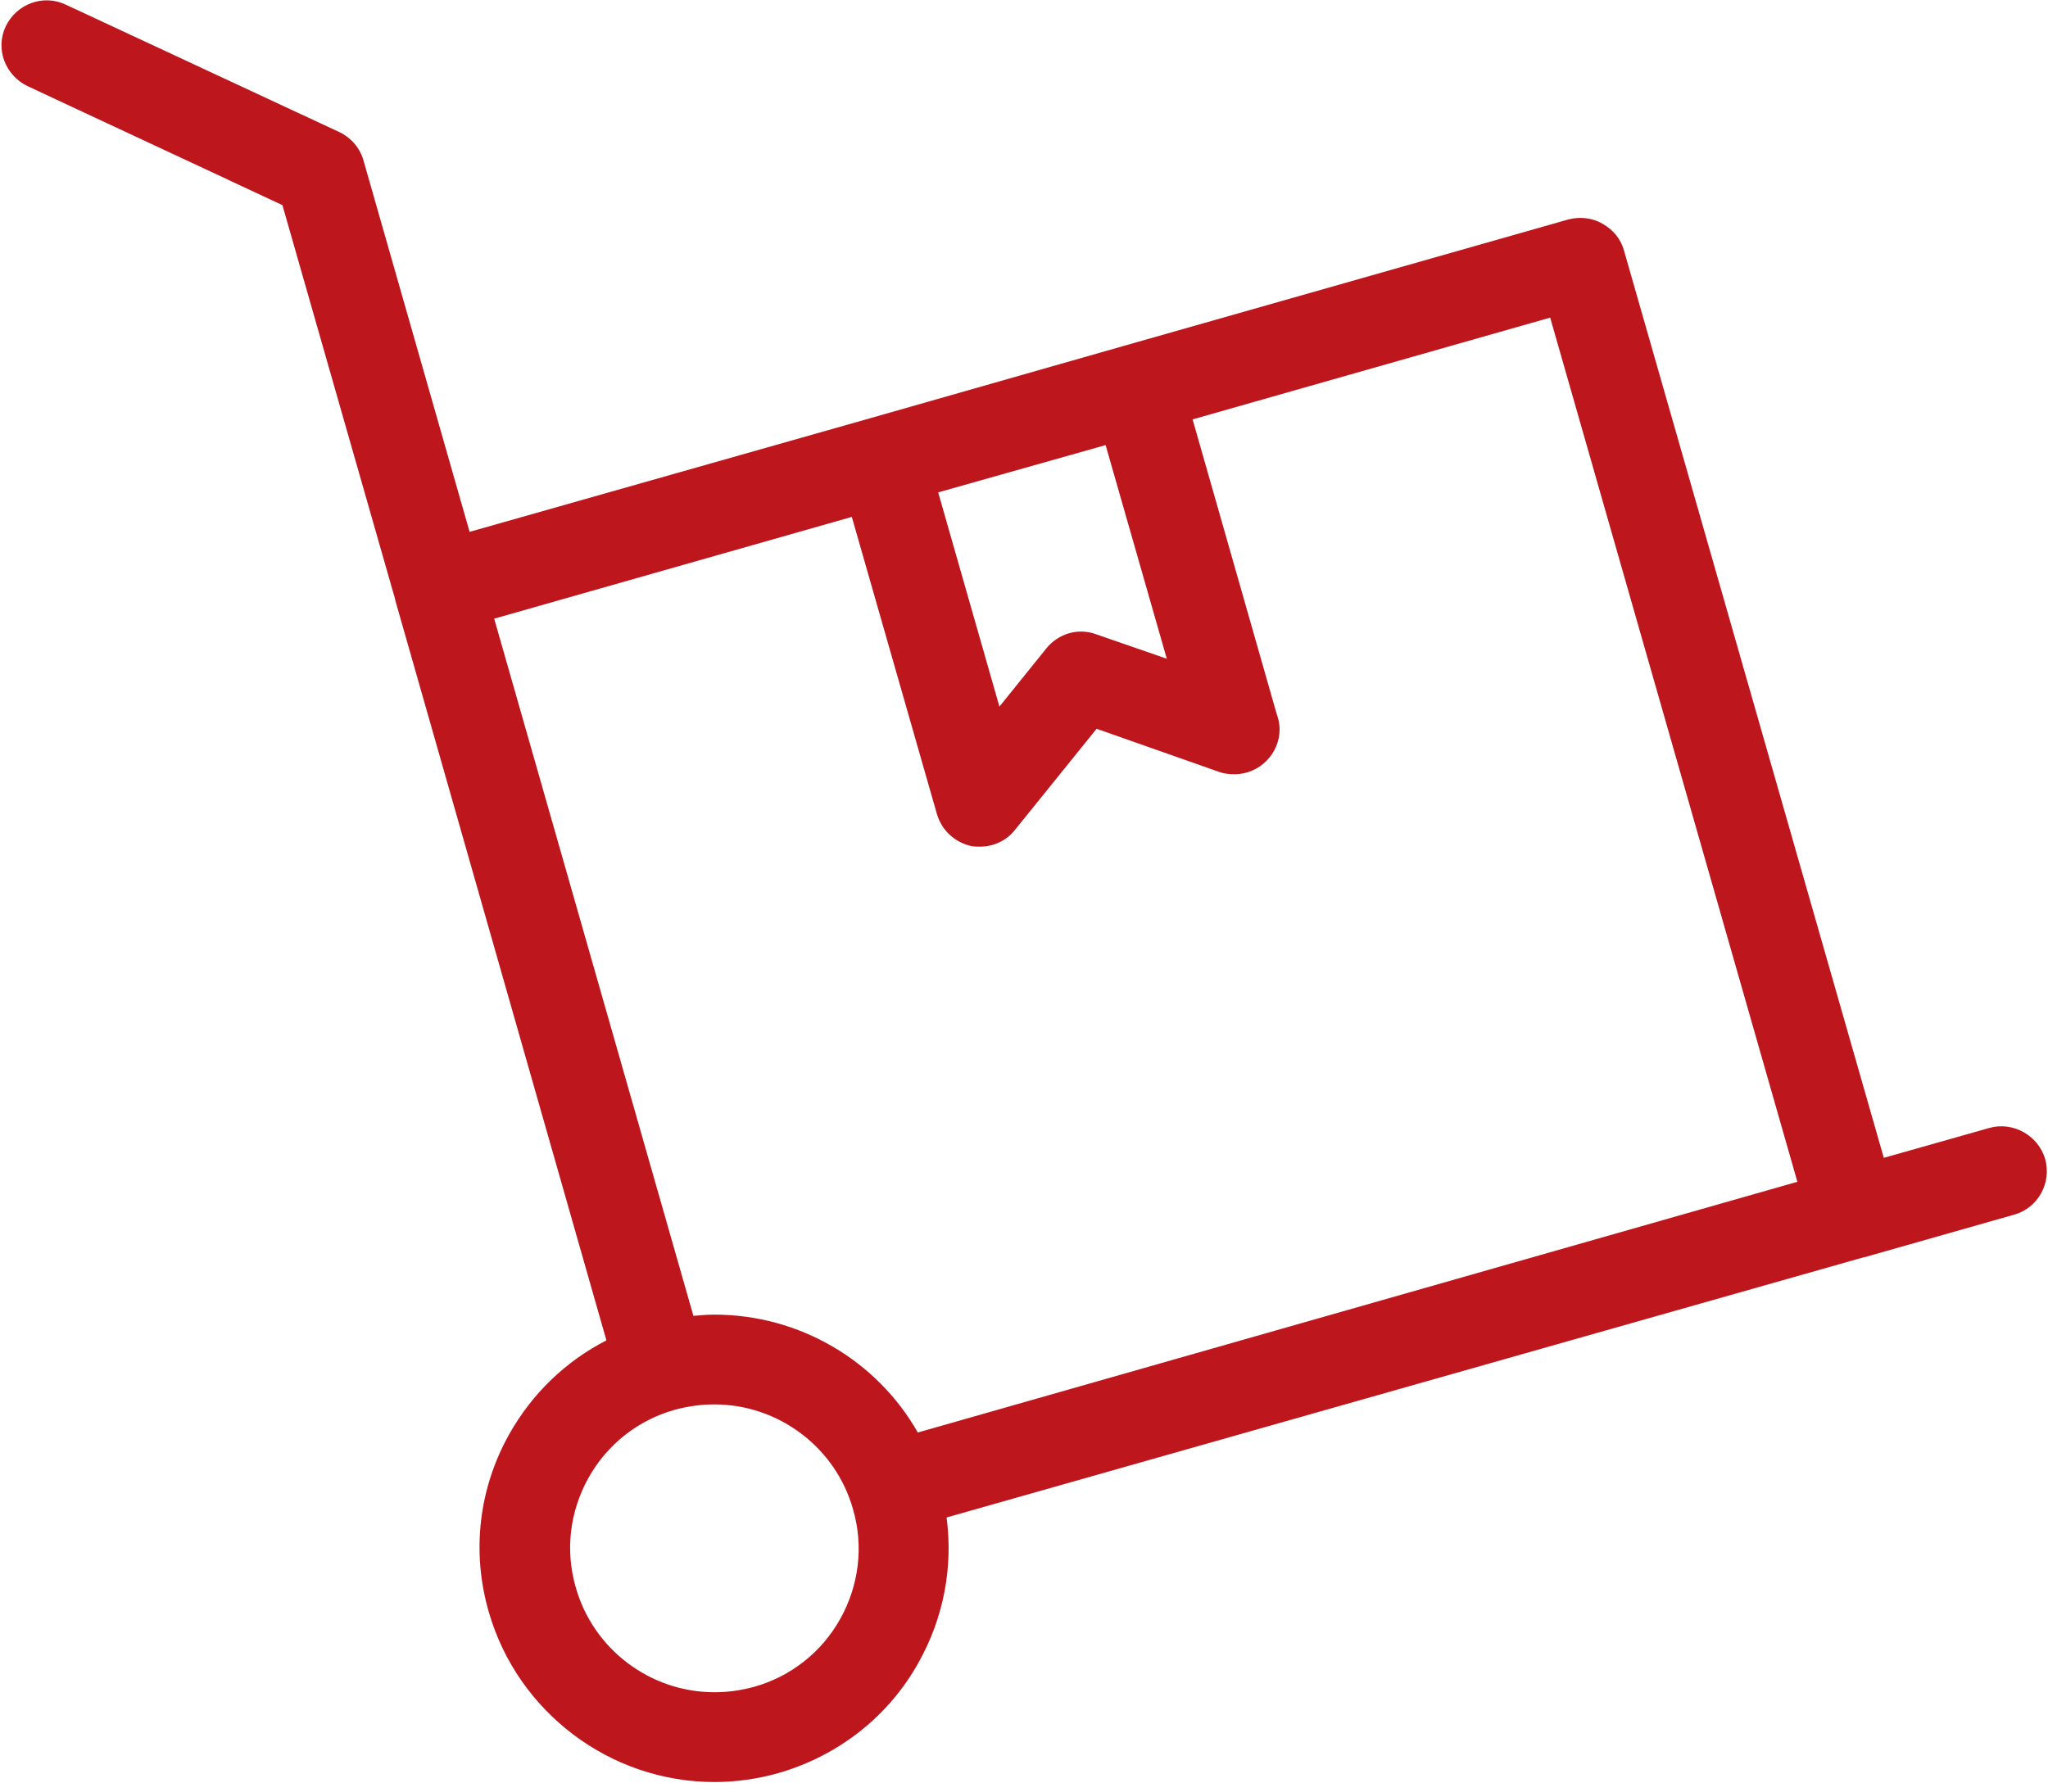
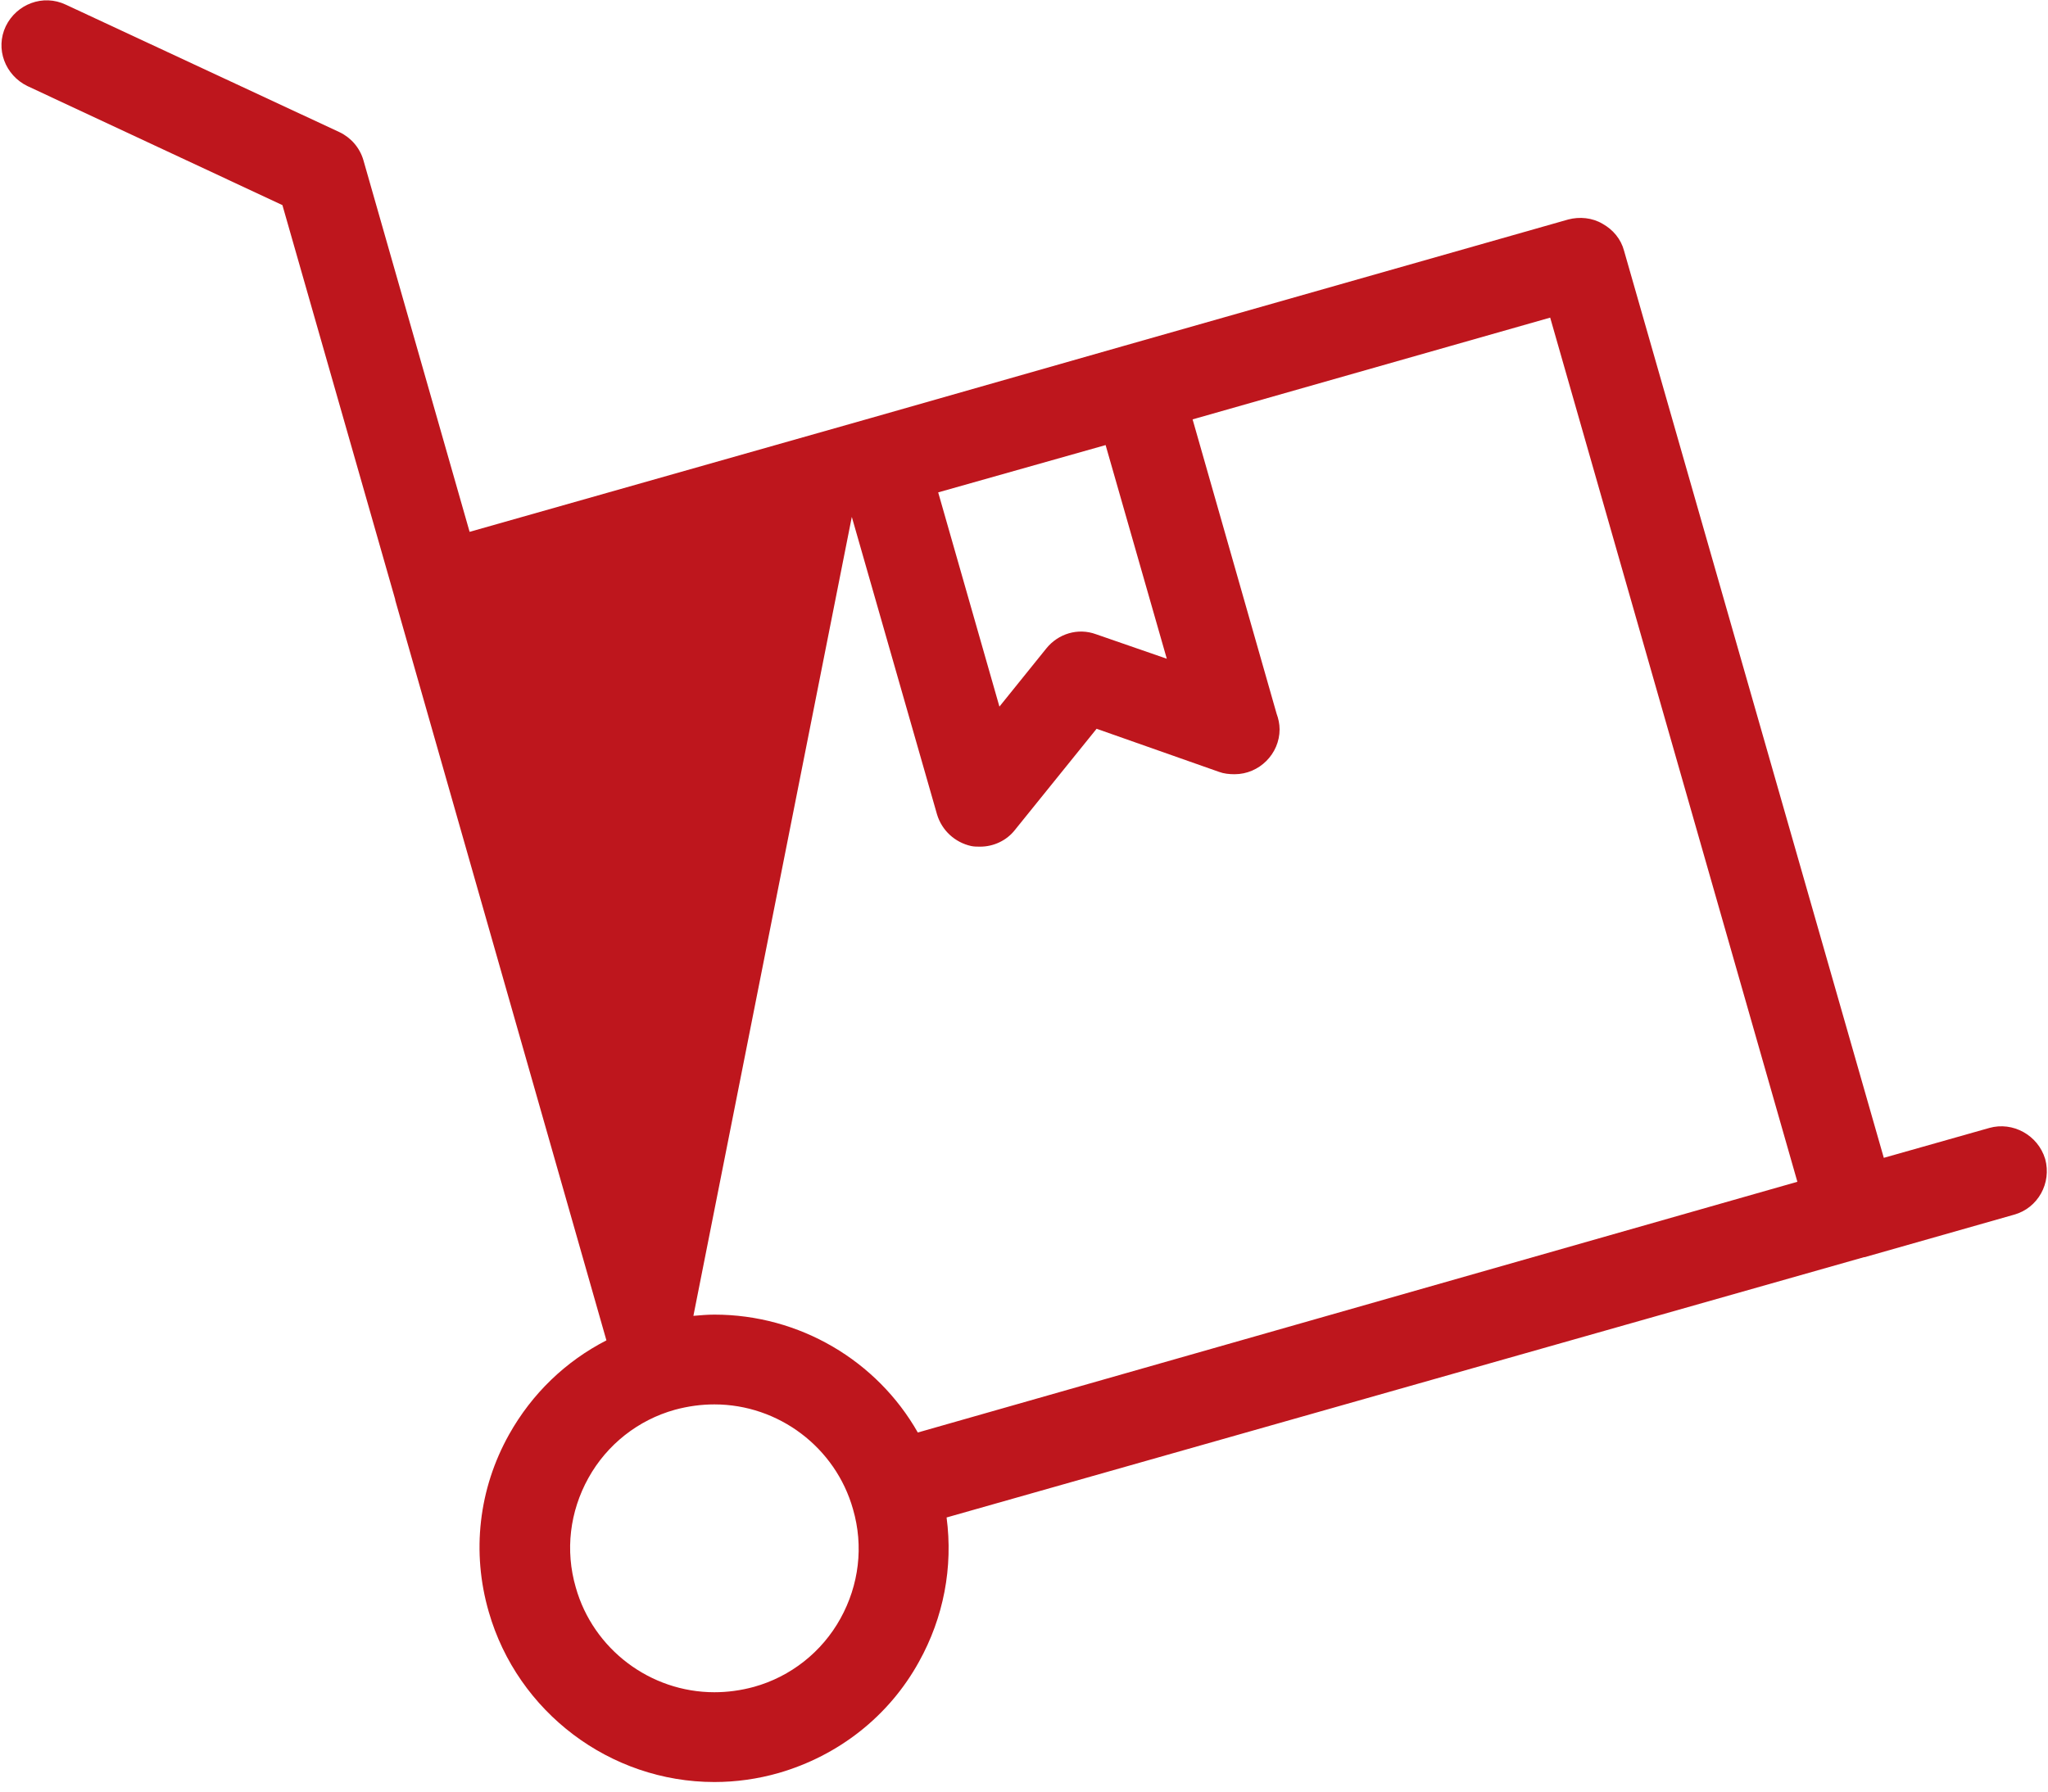
<svg xmlns="http://www.w3.org/2000/svg" width="40" height="35" viewBox="0 0 40 35" fill="none">
-   <path d="M38.855 22.035L36.793 22.619L31.719 4.896C31.66 4.674 31.508 4.487 31.297 4.37C31.098 4.253 30.852 4.229 30.629 4.288L21.957 6.755L17 8.169L9.172 10.39L7.098 3.13C7.027 2.885 6.852 2.686 6.629 2.581L1.285 0.091C0.84 -0.12 0.324 0.079 0.113 0.512C-0.098 0.956 0.102 1.47 0.535 1.681L5.516 4.007L7.719 11.711C7.719 11.711 7.719 11.711 7.719 11.723L11.844 26.185C11.047 26.594 10.391 27.225 9.945 28.02C9.348 29.084 9.207 30.323 9.547 31.492C10.109 33.445 11.914 34.813 13.953 34.813C14.375 34.813 14.797 34.754 15.207 34.637C16.379 34.298 17.363 33.527 17.949 32.463C18.43 31.598 18.617 30.616 18.488 29.645L36.406 24.56H36.418L39.336 23.73C39.805 23.601 40.074 23.11 39.945 22.642C39.805 22.175 39.312 21.906 38.855 22.035ZM22.789 12.869L21.406 12.39C21.055 12.261 20.668 12.378 20.434 12.67L19.52 13.804L18.324 9.619L21.594 8.695L22.789 12.869ZM16.414 31.621C16.051 32.276 15.441 32.755 14.726 32.954C14.469 33.024 14.211 33.059 13.953 33.059C12.699 33.059 11.586 32.217 11.246 31.013C11.035 30.288 11.129 29.528 11.492 28.874C11.855 28.219 12.465 27.74 13.18 27.541C13.438 27.471 13.695 27.436 13.953 27.436C15.207 27.436 16.32 28.277 16.66 29.482C16.871 30.206 16.777 30.966 16.414 31.621ZM17.926 27.985C17.129 26.582 15.617 25.682 13.953 25.682C13.812 25.682 13.684 25.694 13.543 25.706L9.652 12.086L16.637 10.098L18.301 15.909C18.395 16.224 18.652 16.458 18.969 16.528C19.027 16.54 19.086 16.54 19.145 16.54C19.402 16.54 19.66 16.423 19.824 16.212L21.418 14.237L23.809 15.079C23.902 15.114 24.008 15.125 24.113 15.125C24.594 15.125 24.992 14.728 24.992 14.248C24.992 14.143 24.969 14.038 24.934 13.944L23.293 8.193L30.277 6.205L35.105 23.087L17.926 27.985Z" fill="#BE161D" />
+   <path d="M38.855 22.035L36.793 22.619L31.719 4.896C31.66 4.674 31.508 4.487 31.297 4.37C31.098 4.253 30.852 4.229 30.629 4.288L21.957 6.755L17 8.169L9.172 10.39L7.098 3.13C7.027 2.885 6.852 2.686 6.629 2.581L1.285 0.091C0.84 -0.12 0.324 0.079 0.113 0.512C-0.098 0.956 0.102 1.47 0.535 1.681L5.516 4.007L7.719 11.711C7.719 11.711 7.719 11.711 7.719 11.723L11.844 26.185C11.047 26.594 10.391 27.225 9.945 28.02C9.348 29.084 9.207 30.323 9.547 31.492C10.109 33.445 11.914 34.813 13.953 34.813C14.375 34.813 14.797 34.754 15.207 34.637C16.379 34.298 17.363 33.527 17.949 32.463C18.43 31.598 18.617 30.616 18.488 29.645L36.406 24.56H36.418L39.336 23.73C39.805 23.601 40.074 23.11 39.945 22.642C39.805 22.175 39.312 21.906 38.855 22.035ZM22.789 12.869L21.406 12.39C21.055 12.261 20.668 12.378 20.434 12.67L19.52 13.804L18.324 9.619L21.594 8.695L22.789 12.869ZM16.414 31.621C16.051 32.276 15.441 32.755 14.726 32.954C14.469 33.024 14.211 33.059 13.953 33.059C12.699 33.059 11.586 32.217 11.246 31.013C11.035 30.288 11.129 29.528 11.492 28.874C11.855 28.219 12.465 27.74 13.18 27.541C13.438 27.471 13.695 27.436 13.953 27.436C15.207 27.436 16.32 28.277 16.66 29.482C16.871 30.206 16.777 30.966 16.414 31.621ZM17.926 27.985C17.129 26.582 15.617 25.682 13.953 25.682C13.812 25.682 13.684 25.694 13.543 25.706L16.637 10.098L18.301 15.909C18.395 16.224 18.652 16.458 18.969 16.528C19.027 16.54 19.086 16.54 19.145 16.54C19.402 16.54 19.66 16.423 19.824 16.212L21.418 14.237L23.809 15.079C23.902 15.114 24.008 15.125 24.113 15.125C24.594 15.125 24.992 14.728 24.992 14.248C24.992 14.143 24.969 14.038 24.934 13.944L23.293 8.193L30.277 6.205L35.105 23.087L17.926 27.985Z" fill="#BE161D" />
</svg>